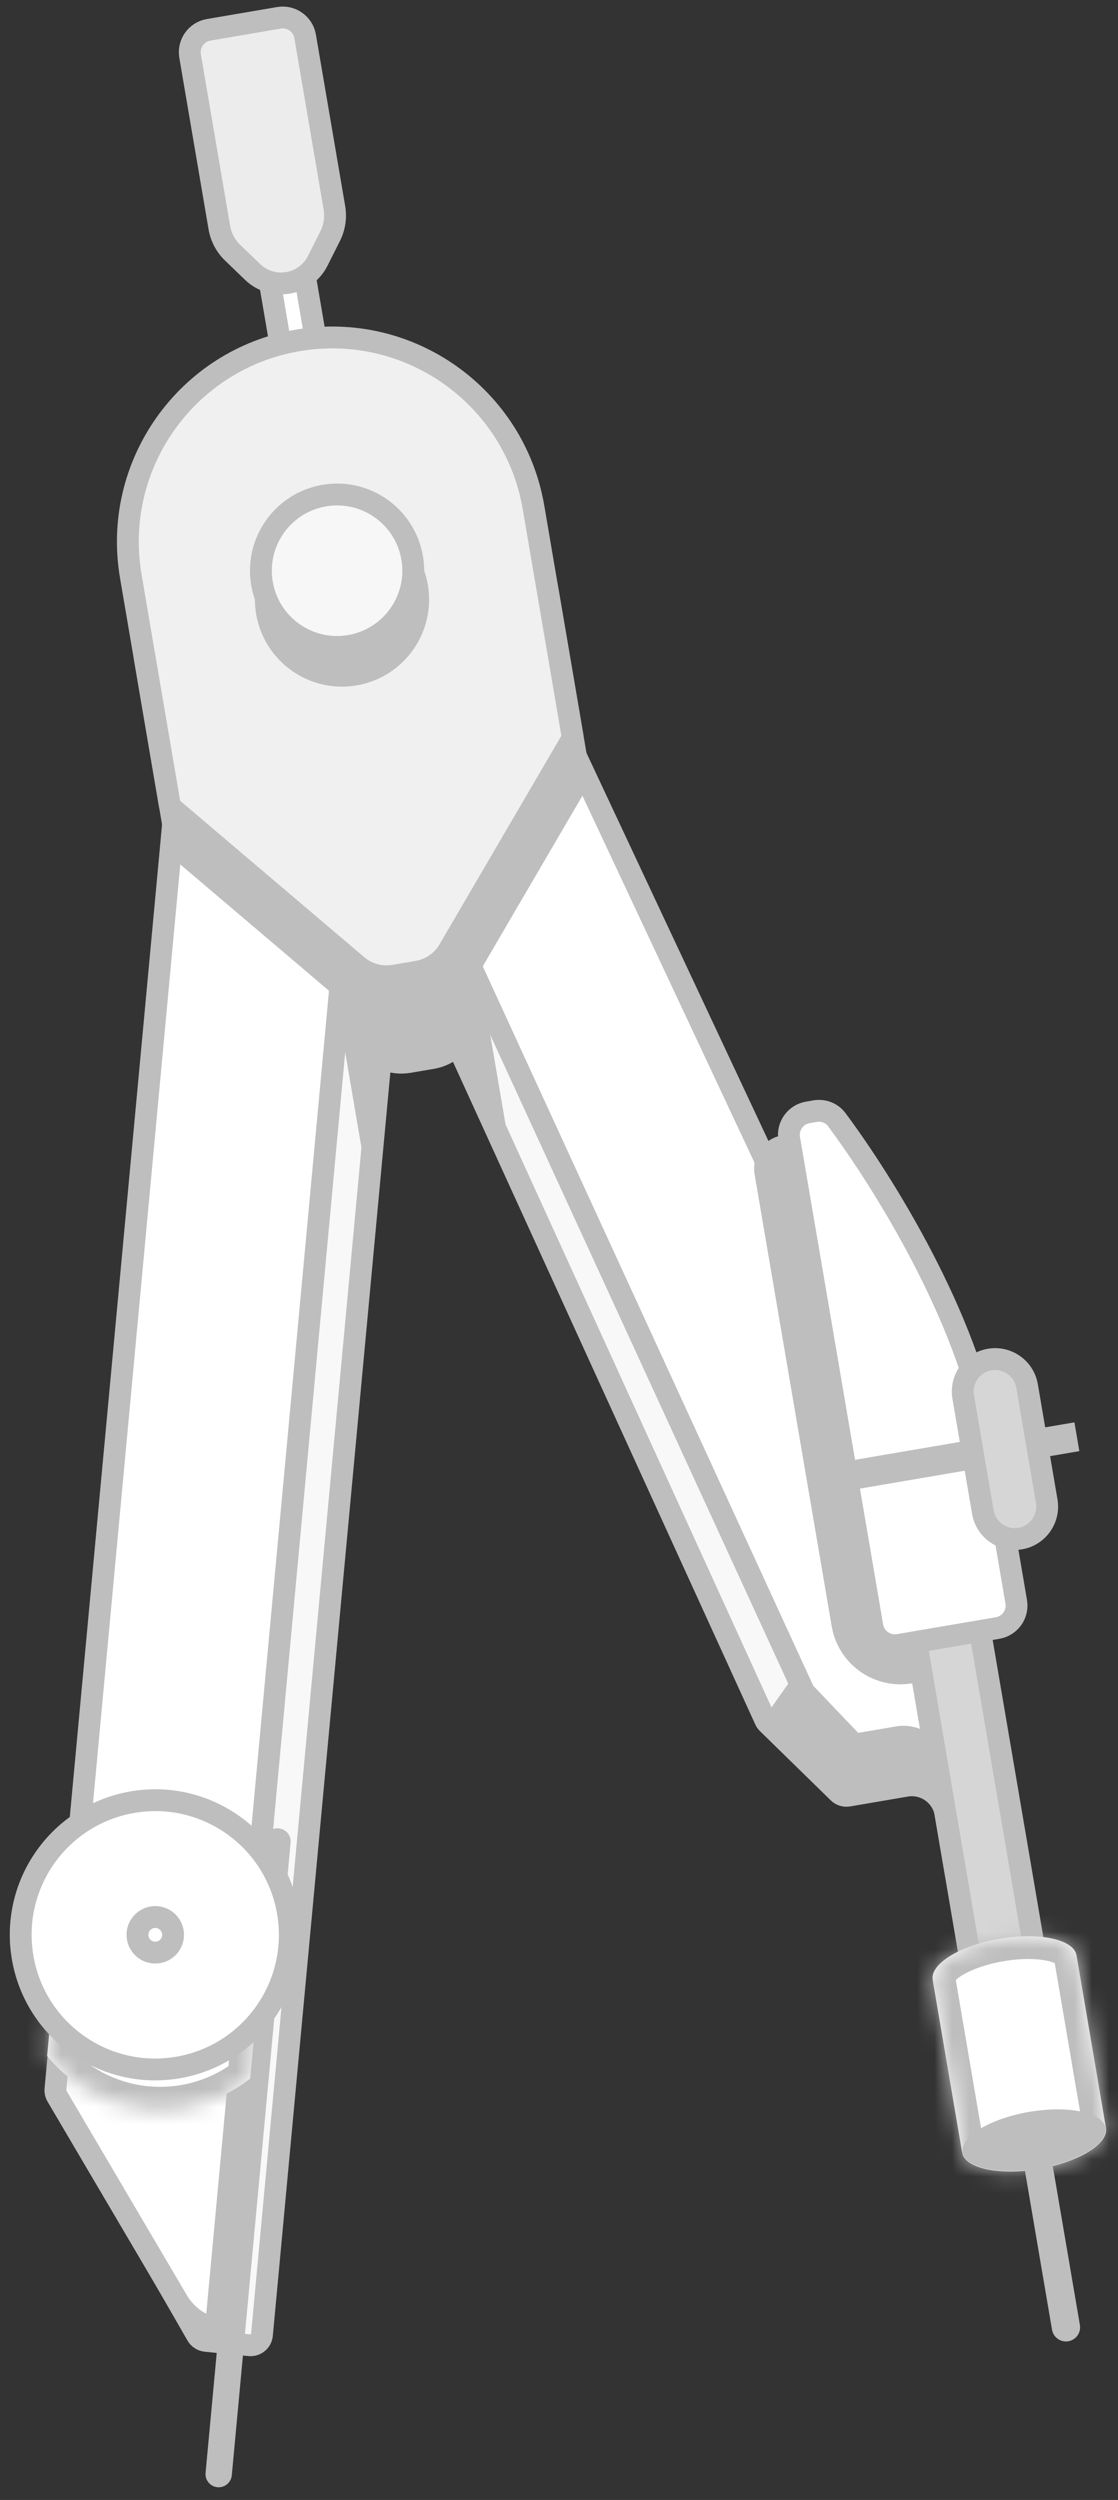
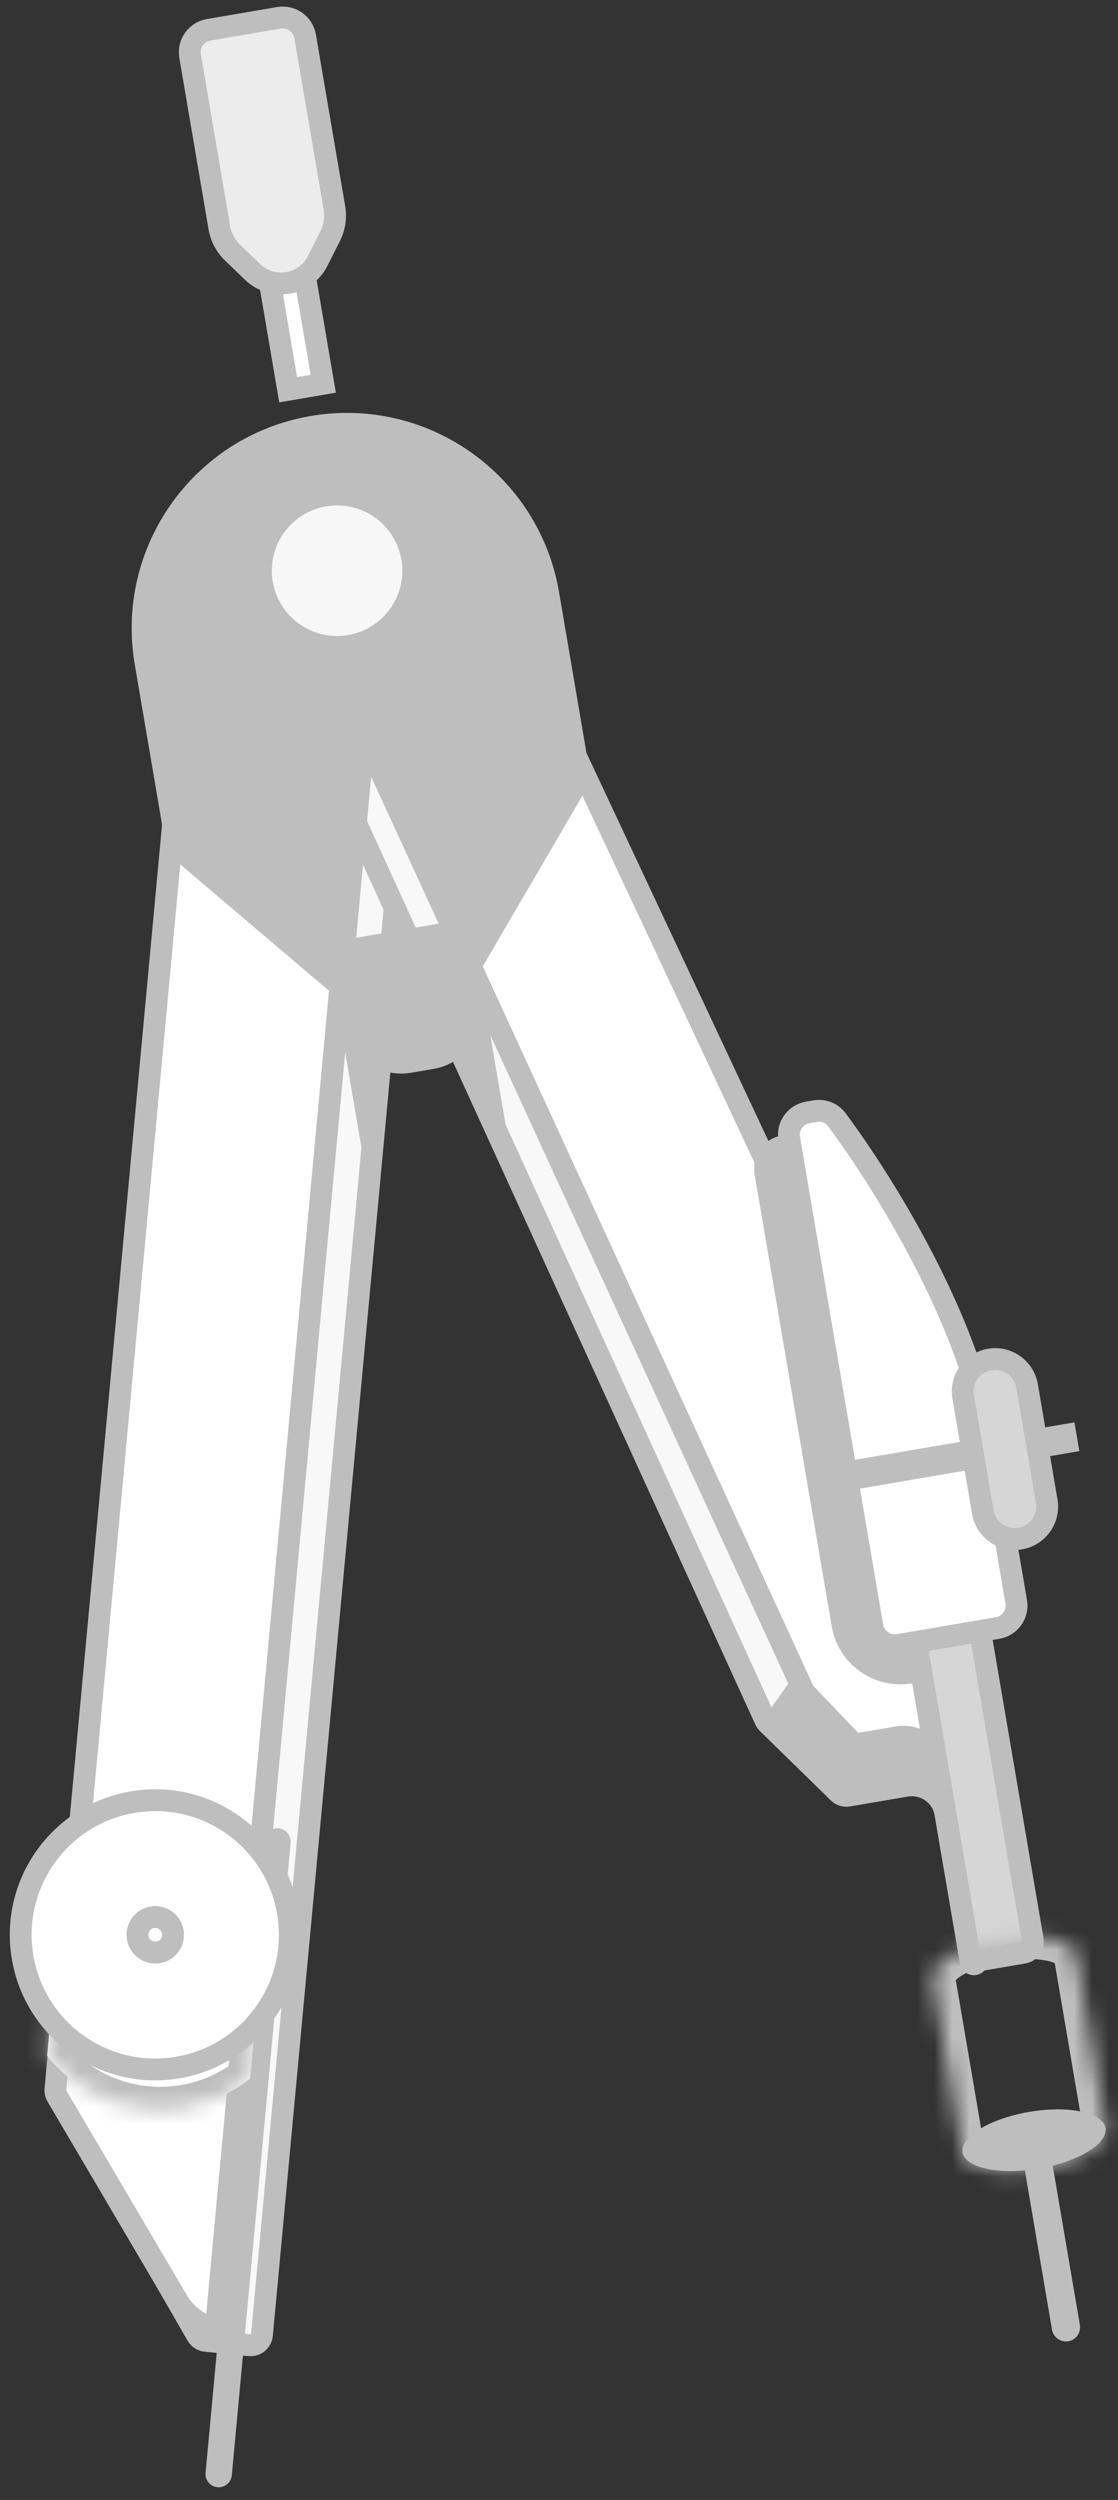
<svg xmlns="http://www.w3.org/2000/svg" width="64" height="143" viewBox="0 0 64 143" fill="none">
  <rect x="0" y="0" width="64" height="143" fill="#333333" stroke="none" />
  <path d="M33.62 47.063L31.386 33.971C30.299 27.606 24.258 23.325 17.891 24.412C11.524 25.498 7.244 31.539 8.331 37.905L10.565 50.997C10.574 51.048 10.601 51.095 10.641 51.13L21.288 60.167C21.875 60.665 22.653 60.878 23.412 60.748L24.735 60.523C25.494 60.393 26.158 59.934 26.547 59.269L33.593 47.213C33.619 47.168 33.629 47.115 33.62 47.063Z" fill="#BEBEBE" stroke="#BEBEBE" stroke-width="1.25" />
  <path d="M13.96 39.62L23.009 40.462C23.366 40.495 23.63 40.812 23.596 41.17L14.995 133.558C14.962 133.915 14.648 134.177 14.291 134.147L13.855 134.11H13.85L11.776 133.897C11.567 133.876 11.382 133.755 11.277 133.574L5.601 123.705C5.534 123.588 5.505 123.454 5.516 123.319L13.25 40.207C13.283 39.85 13.601 39.586 13.96 39.62Z" fill="#F8F8F8" stroke="#BEBEBE" stroke-width="1.25" />
  <path d="M16.636 105.402C16.674 104.988 16.37 104.621 15.955 104.582C15.541 104.543 15.173 104.848 15.135 105.263L11.768 141.45C11.729 141.864 12.034 142.232 12.448 142.27C12.863 142.309 13.23 142.004 13.269 141.59L16.636 105.402Z" fill="#BEBEBE" />
  <path d="M11.615 35.814L20.665 36.656C21.023 36.689 21.287 37.007 21.253 37.364L12.355 133.212C11.442 133.005 10.646 132.43 10.163 131.612L3.261 119.898C3.192 119.78 3.16 119.642 3.174 119.507L10.906 36.402C10.94 36.044 11.257 35.781 11.615 35.814Z" fill="white" stroke="#BEBEBE" stroke-width="1.25" />
  <path d="M16.757 11.711L14.748 12.054L16.496 22.295L18.505 21.952L16.757 11.711Z" fill="white" stroke="#BEBEBE" stroke-width="1.25" />
  <path d="M26.269 36.433L17.974 40.244C17.648 40.394 17.505 40.78 17.654 41.106L43.803 98.377C43.836 98.45 43.883 98.517 43.94 98.573L47.996 102.537C48.145 102.683 48.356 102.748 48.561 102.713L51.87 102.148C52.934 101.967 53.944 102.682 54.126 103.746L55.569 112.205C55.587 112.305 55.682 112.373 55.782 112.356C55.882 112.339 55.949 112.244 55.932 112.144L51.468 85.987C51.457 85.925 51.437 85.864 51.409 85.808L27.125 36.735C26.969 36.419 26.59 36.285 26.269 36.433Z" fill="#F8F8F8" stroke="#BEBEBE" stroke-width="1.25" />
  <path d="M43.994 97.904L47.409 93.085L52.911 95.535L54.035 102.121L48.131 102.282L43.994 97.904Z" fill="#BEBEBE" />
  <path d="M27.3 32.695L19.033 36.494C18.706 36.644 18.563 37.03 18.713 37.358L45.985 96.684C46.016 96.75 46.056 96.809 46.106 96.861L48.666 99.543C48.815 99.7 49.033 99.772 49.247 99.736L51.396 99.369C52.461 99.188 53.47 99.902 53.651 100.967L54.697 107.092C54.714 107.192 54.809 107.258 54.909 107.242C55.009 107.225 55.076 107.13 55.059 107.03L50.593 80.86C50.582 80.802 50.564 80.745 50.539 80.692L28.162 33.01C28.01 32.686 27.625 32.546 27.3 32.695Z" fill="white" stroke="#BEBEBE" stroke-width="1.25" />
  <path d="M15.965 1.019L11.947 1.705C11.237 1.825 10.761 2.499 10.882 3.207L12.556 13.017C12.649 13.565 12.916 14.069 13.318 14.455L14.462 15.558C15 16.075 15.751 16.306 16.485 16.18C17.22 16.055 17.852 15.588 18.188 14.922L18.902 13.502C19.152 13.005 19.236 12.441 19.144 11.892L17.468 2.084C17.348 1.374 16.674 0.898 15.965 1.019Z" fill="#ECECEC" stroke="#BEBEBE" stroke-width="1.25" />
  <path d="M22.267 55.014L20.8 66.279L18.692 53.93L26.926 52.524L27.208 54.171L29.034 64.874L23.914 54.734L22.267 55.014Z" fill="#BEBEBE" />
  <path fill-rule="evenodd" clip-rule="evenodd" d="M20.016 57.677L21.901 37.422C21.968 36.706 21.441 36.072 20.724 36.005L11.675 35.163C10.959 35.096 10.324 35.624 10.257 36.34L9.484 44.653L10.286 49.349C10.294 49.401 10.321 49.448 10.361 49.481L20.016 57.677Z" fill="#BEBEBE" />
  <path fill-rule="evenodd" clip-rule="evenodd" d="M32.559 40.846L33.339 45.414C33.348 45.466 33.339 45.52 33.312 45.564L26.851 56.619L18.121 37.629C17.82 36.974 18.106 36.201 18.76 35.901L27.027 32.101C27.677 31.803 28.447 32.084 28.751 32.731L32.559 40.846Z" fill="#BEBEBE" />
-   <path d="M32.777 42.123L30.542 29.03C29.456 22.665 23.414 18.385 17.047 19.471C10.681 20.558 6.4 26.599 7.488 32.965L9.721 46.056C9.731 46.108 9.757 46.155 9.798 46.188L20.445 55.226C21.032 55.725 21.81 55.938 22.569 55.808L23.892 55.582C24.651 55.453 25.315 54.994 25.703 54.328L32.75 42.273C32.776 42.227 32.785 42.174 32.777 42.123Z" fill="#F0F0F0" stroke="#BEBEBE" stroke-width="1.25" />
  <path d="M20.312 38.589C22.686 38.184 24.281 35.932 23.876 33.558C23.471 31.185 21.218 29.589 18.845 29.994C16.471 30.399 14.875 32.652 15.28 35.025C15.685 37.398 17.938 38.994 20.312 38.589Z" fill="#BEBEBE" stroke="#BEBEBE" stroke-width="1.25" />
  <path d="M20.029 36.943C22.403 36.538 23.999 34.285 23.594 31.912C23.189 29.538 20.936 27.943 18.562 28.348C16.189 28.753 14.593 31.005 14.998 33.379C15.403 35.752 17.656 37.348 20.029 36.943Z" fill="#F7F7F7" stroke="#BEBEBE" stroke-width="1.25" />
  <path d="M48.227 92.92L43.812 67.061C43.691 66.351 44.169 65.679 44.877 65.557L45.297 65.486C45.769 65.406 46.248 65.58 46.484 65.997C49.416 71.184 52.225 90.584 52.802 94.746C52.864 95.194 52.557 95.595 52.111 95.671C50.278 95.984 48.539 94.752 48.227 92.92Z" fill="#BEBEBE" stroke="#BEBEBE" stroke-width="1.25" />
  <path d="M53.463 81.697L51.092 82.103C50.737 82.163 50.499 82.5 50.559 82.854L55.461 111.57C55.521 111.924 55.858 112.163 56.213 112.102L58.585 111.698C58.939 111.637 59.178 111.301 59.117 110.946L54.215 82.23C54.154 81.876 53.819 81.637 53.463 81.697Z" fill="#D6D6D6" stroke="#BEBEBE" stroke-width="1.25" />
  <path d="M49.939 93.026L45.178 65.133C45.057 64.424 45.534 63.751 46.244 63.63L46.662 63.558C47.135 63.478 47.614 63.66 47.9 64.045C50.572 67.631 55.401 75.38 56.566 82.203L58.173 91.621C58.295 92.331 57.818 93.003 57.108 93.124L51.443 94.091C50.733 94.212 50.06 93.735 49.939 93.026Z" fill="white" stroke="#BEBEBE" stroke-width="1.25" />
  <path d="M61.506 81.359L48.331 83.607L48.613 85.254L61.787 83.006L61.506 81.359Z" fill="#BEBEBE" />
  <path d="M58.795 79.281C58.622 78.272 57.664 77.594 56.655 77.766C55.645 77.938 54.966 78.896 55.139 79.905L56.263 86.491C56.435 87.501 57.393 88.18 58.403 88.007C59.412 87.835 60.091 86.877 59.919 85.868L58.795 79.281Z" fill="#D6D6D6" stroke="#BEBEBE" stroke-width="1.25" />
  <path fill-rule="evenodd" clip-rule="evenodd" d="M2.697 117.601L3.782 105.935C4.883 105.004 6.24 104.347 7.764 104.086C10.728 103.581 13.595 104.704 15.445 106.806L14.32 118.895C13.264 119.725 11.992 120.309 10.574 120.552C7.503 121.075 4.538 119.852 2.697 117.601Z" fill="white" />
  <mask id="mask0_190_152" style="mask-type:luminance" maskUnits="userSpaceOnUse" x="2" y="103" width="14" height="18">
    <path fill-rule="evenodd" clip-rule="evenodd" d="M2.697 117.601L3.782 105.935C4.883 105.004 6.24 104.347 7.764 104.086C10.728 103.581 13.595 104.704 15.445 106.806L14.32 118.895C13.264 119.725 11.992 120.309 10.574 120.552C7.503 121.075 4.538 119.852 2.697 117.601Z" fill="white" />
  </mask>
  <g mask="url(#mask0_190_152)">
    <path d="M2.697 117.601L1.399 117.48L1.35 118.012L1.688 118.425L2.697 117.601ZM3.782 105.935L2.941 104.94L2.534 105.284L2.484 105.814L3.782 105.935ZM15.445 106.806L16.743 106.927L16.795 106.367L16.424 105.945L15.445 106.806ZM14.321 118.895L15.125 119.92L15.566 119.573L15.618 119.016L14.321 118.895ZM3.994 117.721L5.08 106.055L2.484 105.814L1.399 117.48L3.994 117.721ZM4.623 106.929C5.551 106.145 6.694 105.59 7.983 105.37L7.545 102.802C5.786 103.102 4.215 103.863 2.941 104.94L4.623 106.929ZM7.983 105.37C10.484 104.944 12.903 105.889 14.468 107.667L16.424 105.945C14.286 103.518 10.973 102.217 7.545 102.802L7.983 105.37ZM14.149 106.686L13.024 118.774L15.618 119.016L16.743 106.927L14.149 106.686ZM13.517 117.871C12.626 118.569 11.553 119.063 10.355 119.267L10.793 121.836C12.43 121.557 13.903 120.879 15.125 119.92L13.517 117.871ZM10.355 119.267C7.765 119.709 5.261 118.678 3.705 116.776L1.688 118.425C3.813 121.024 7.242 122.442 10.793 121.836L10.355 119.267Z" fill="#BEBEBE" />
  </g>
  <path d="M10.183 118.264C14.376 117.548 17.195 113.57 16.479 109.378C15.764 105.186 11.785 102.367 7.592 103.083C3.399 103.798 0.58 107.776 1.296 111.968C2.011 116.161 5.99 118.979 10.183 118.264Z" fill="white" stroke="#BEBEBE" stroke-width="1.25" />
  <path d="M9.06 111.677C9.615 111.583 9.988 111.056 9.893 110.501C9.798 109.947 9.272 109.574 8.717 109.668C8.162 109.763 7.789 110.29 7.884 110.844C7.979 111.399 8.505 111.772 9.06 111.677Z" fill="white" stroke="#BEBEBE" stroke-width="1.25" />
-   <path fill-rule="evenodd" clip-rule="evenodd" d="M61.625 111.842C61.626 111.85 61.629 111.858 61.63 111.867L63.311 121.72C63.466 122.63 61.748 123.681 59.475 124.069C57.201 124.457 55.232 124.034 55.077 123.125C55.075 123.117 55.074 123.111 55.073 123.104L53.39 113.245H53.392C53.237 112.337 54.954 111.285 57.227 110.897C59.501 110.51 61.47 110.933 61.625 111.842Z" fill="white" />
  <mask id="mask1_190_152" style="mask-type:luminance" maskUnits="userSpaceOnUse" x="53" y="110" width="11" height="15">
    <path fill-rule="evenodd" clip-rule="evenodd" d="M61.625 111.842C61.626 111.85 61.629 111.858 61.63 111.867L63.311 121.72C63.466 122.63 61.748 123.681 59.475 124.069C57.201 124.457 55.232 124.034 55.077 123.125C55.075 123.117 55.074 123.111 55.073 123.104L53.39 113.245H53.392C53.237 112.337 54.954 111.285 57.227 110.897C59.501 110.51 61.47 110.933 61.625 111.842Z" fill="white" />
  </mask>
  <g mask="url(#mask1_190_152)">
    <path d="M61.63 111.867L60.338 112.039L60.341 112.063L60.344 112.086L61.63 111.867ZM63.311 121.72L63.53 123.004L64.815 122.785L64.595 121.501L63.311 121.72ZM63.311 121.72L63.091 120.436L61.808 120.655L62.027 121.939L63.311 121.72ZM55.073 123.104L56.364 122.926L56.361 122.905L56.358 122.884L55.073 123.104ZM53.39 113.246L53.171 111.962L51.887 112.181L52.106 113.465L53.39 113.246ZM53.391 113.246L53.61 114.531L54.894 114.312L54.676 113.029L53.391 113.246ZM62.921 111.695C62.918 111.671 62.914 111.647 62.91 111.623L60.341 112.061C60.34 112.053 60.338 112.046 60.338 112.039L62.921 111.695ZM64.595 121.501L62.914 111.648L60.344 112.086L62.027 121.94L64.595 121.501ZM63.53 123.005V123.004L63.091 120.436L63.53 123.005ZM62.027 121.939C61.985 121.7 62.095 121.58 62.055 121.633C62.012 121.691 61.887 121.818 61.623 121.979C61.102 122.298 60.271 122.612 59.256 122.785L59.694 125.353C60.952 125.138 62.116 124.733 62.983 124.201C63.414 123.938 63.832 123.607 64.138 123.199C64.447 122.788 64.714 122.195 64.595 121.501L62.027 121.939ZM59.256 122.785C58.241 122.958 57.352 122.938 56.754 122.81C56.452 122.745 56.292 122.667 56.233 122.628C56.177 122.59 56.321 122.666 56.361 122.906L53.792 123.345C53.91 124.039 54.359 124.509 54.786 124.794C55.21 125.078 55.714 125.252 56.208 125.357C57.202 125.571 58.436 125.568 59.694 125.353L59.256 122.785ZM56.361 122.906C56.362 122.912 56.363 122.919 56.364 122.926L53.782 123.281C53.785 123.302 53.788 123.324 53.792 123.345L56.361 122.906ZM52.106 113.465L53.788 123.323L56.358 122.884L54.675 113.027L52.106 113.465ZM57.008 109.613C55.75 109.828 54.586 110.235 53.719 110.765C53.288 111.029 52.871 111.359 52.565 111.767C52.255 112.177 51.989 112.769 52.106 113.463L54.676 113.029C54.716 113.267 54.607 113.387 54.648 113.333C54.69 113.276 54.815 113.149 55.079 112.987C55.6 112.669 56.431 112.355 57.446 112.182L57.008 109.613ZM62.91 111.623C62.792 110.929 62.343 110.458 61.916 110.172C61.491 109.89 60.987 109.716 60.494 109.609C59.5 109.396 58.267 109.399 57.008 109.613L57.446 112.182C58.462 112.008 59.351 112.029 59.947 112.157C60.249 112.222 60.41 112.3 60.469 112.34C60.526 112.377 60.382 112.3 60.341 112.061L62.91 111.623Z" fill="#BEBEBE" />
  </g>
  <path d="M62.67 121.829C62.671 121.831 62.673 121.843 62.664 121.871C62.654 121.902 62.63 121.954 62.577 122.024C62.469 122.169 62.271 122.347 61.965 122.534C61.358 122.906 60.444 123.242 59.367 123.427C58.291 123.61 57.316 123.596 56.62 123.446C56.27 123.37 56.024 123.268 55.874 123.168C55.8 123.119 55.76 123.079 55.74 123.051C55.724 123.029 55.721 123.017 55.72 123.015C55.72 123.013 55.718 123.001 55.728 122.973C55.737 122.941 55.761 122.89 55.813 122.819C55.923 122.674 56.121 122.497 56.426 122.309C57.034 121.937 57.948 121.601 59.024 121.417C60.101 121.234 61.075 121.248 61.772 121.398C62.122 121.473 62.368 121.575 62.518 121.676C62.591 121.725 62.63 121.765 62.65 121.791C62.668 121.815 62.67 121.827 62.67 121.829Z" fill="#BEBEBE" stroke="#BEBEBE" stroke-width="1.25" />
  <path d="M59.154 123.277L60.839 133.156C60.857 133.256 60.952 133.323 61.052 133.306C61.152 133.289 61.219 133.194 61.202 133.094L59.515 123.215C59.499 123.115 59.404 123.047 59.304 123.064C59.204 123.082 59.136 123.177 59.154 123.277Z" fill="#BEBEBE" stroke="#BEBEBE" stroke-width="1.25" />
</svg>